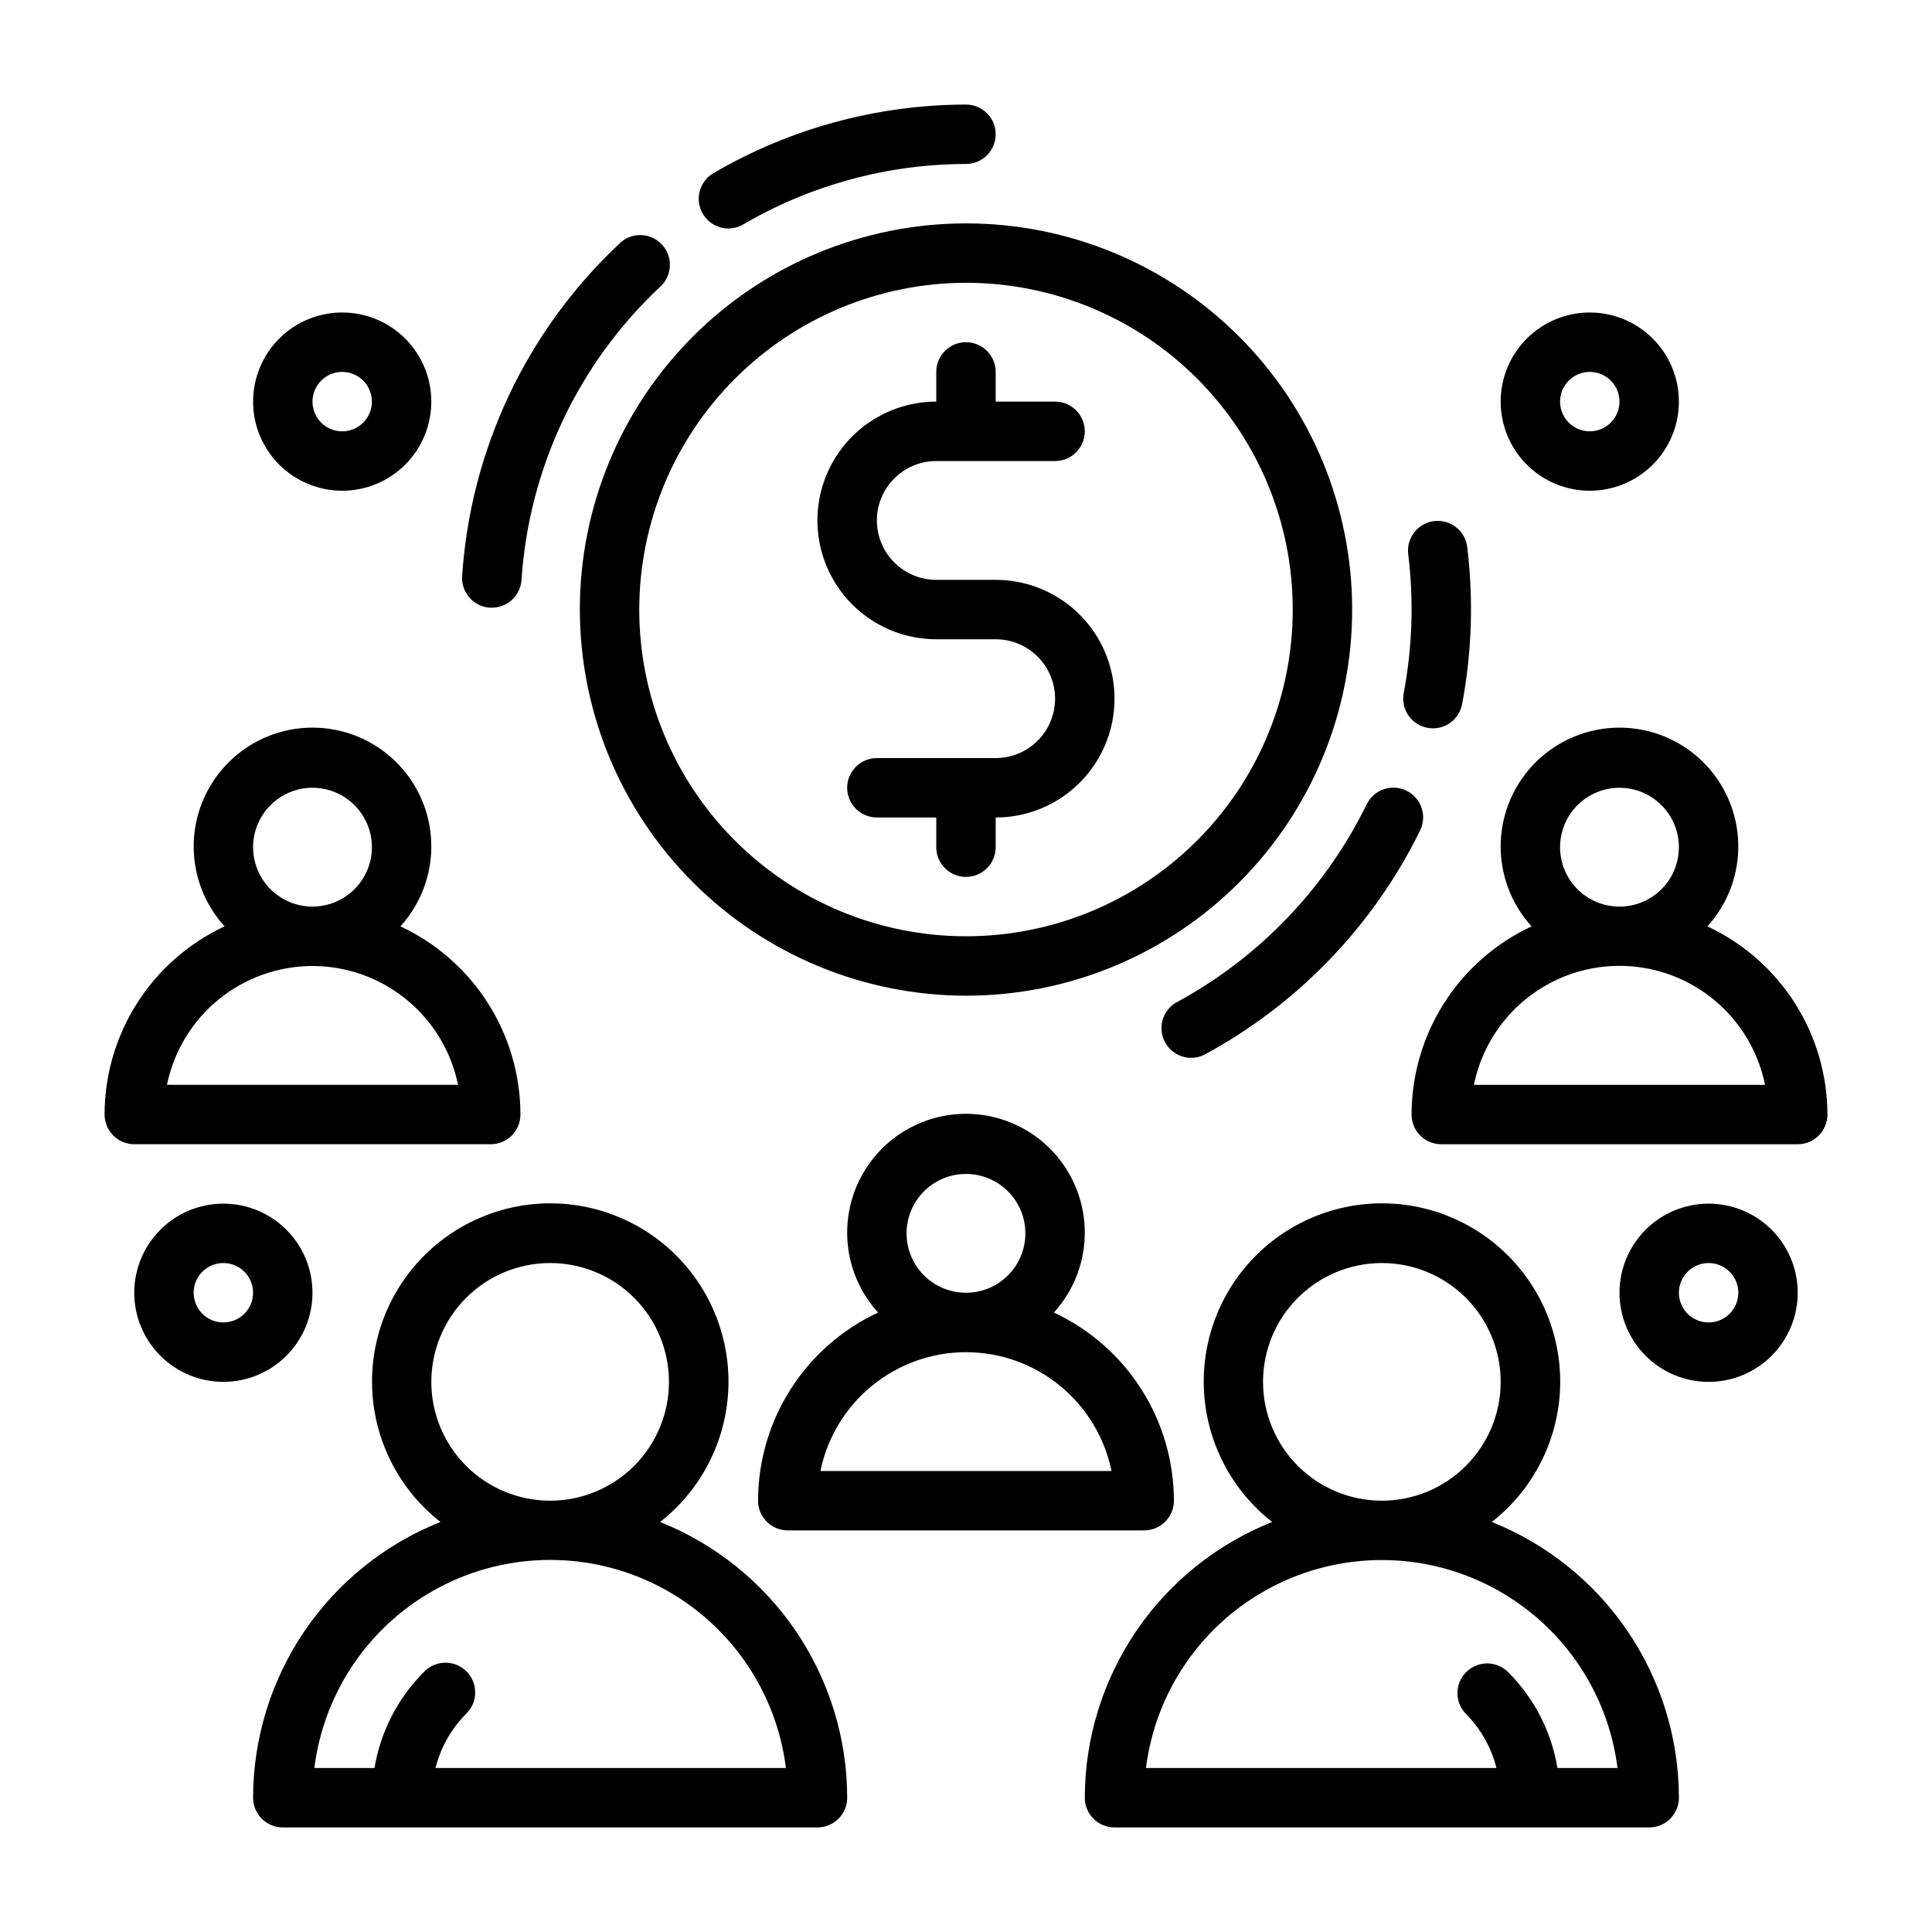
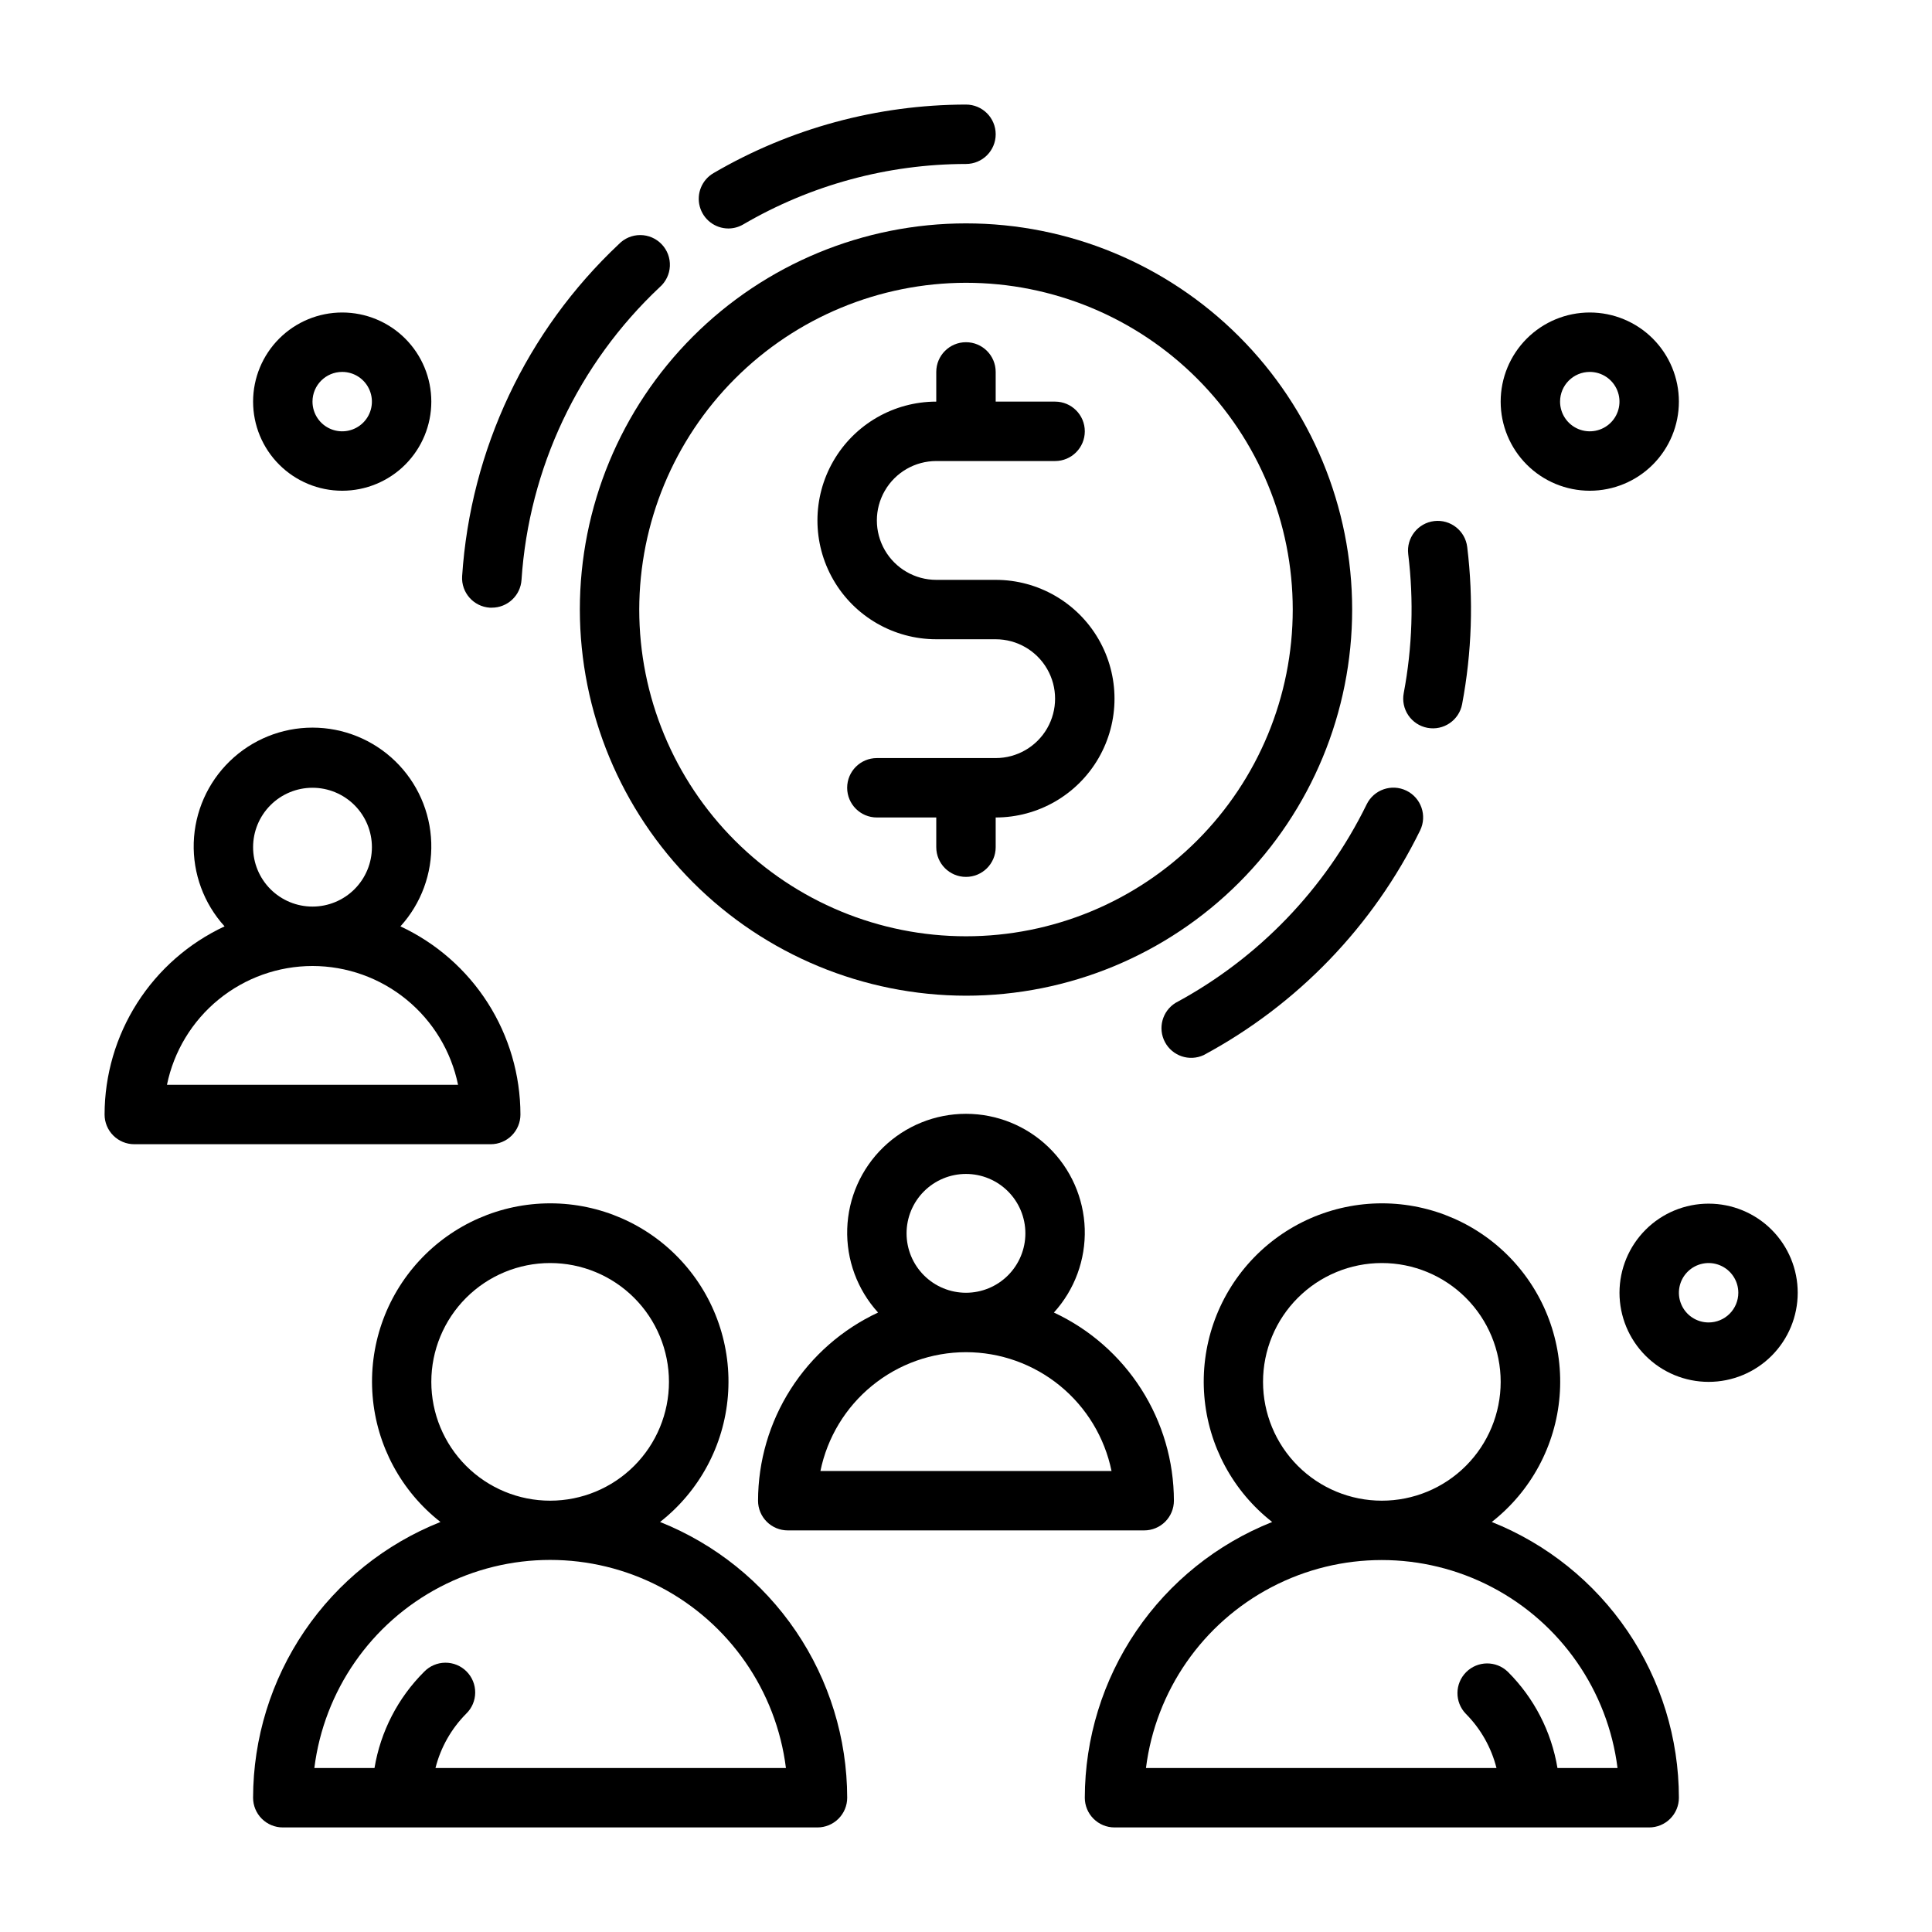
<svg xmlns="http://www.w3.org/2000/svg" fill="#000000" width="800px" height="800px" version="1.1" viewBox="144 144 512 512">
  <g>
    <path d="m274.05 447.23c2.086 0 4.09-0.828 5.566-2.305 1.477-1.477 2.305-3.481 2.305-5.566-0.016-10.477-3.012-20.727-8.645-29.559-5.633-8.832-13.668-15.875-23.16-20.305 5.504-6.051 8.434-14.004 8.172-22.18-0.258-8.172-3.688-15.926-9.562-21.613-5.875-5.691-13.73-8.875-21.91-8.875-8.176 0-16.035 3.184-21.906 8.875-5.875 5.688-9.305 13.441-9.566 21.613-0.258 8.176 2.672 16.129 8.172 22.18-9.492 4.43-17.523 11.473-23.156 20.305-5.633 8.832-8.633 19.082-8.645 29.559 0 2.086 0.828 4.09 2.305 5.566 1.477 1.477 3.477 2.305 5.566 2.305zm-62.977-78.719c0-4.176 1.66-8.18 4.609-11.133 2.953-2.953 6.957-4.613 11.133-4.613s8.18 1.66 11.133 4.613c2.953 2.953 4.613 6.957 4.613 11.133s-1.66 8.18-4.613 11.133c-2.953 2.953-6.957 4.609-11.133 4.609s-8.18-1.656-11.133-4.609c-2.949-2.953-4.609-6.957-4.609-11.133zm15.742 31.488c9.07 0.008 17.863 3.144 24.887 8.883 7.027 5.734 11.863 13.719 13.688 22.605h-77.145c1.824-8.887 6.66-16.871 13.684-22.605 7.027-5.738 15.816-8.875 24.887-8.883z" />
    <path d="m344.89 541.7c0 2.086 0.828 4.09 2.305 5.566 1.477 1.477 3.481 2.305 5.566 2.305h94.465c2.09 0 4.09-0.828 5.566-2.305 1.477-1.477 2.305-3.481 2.305-5.566-0.012-10.477-3.012-20.727-8.645-29.559-5.633-8.832-13.664-15.875-23.156-20.305 5.5-6.051 8.43-14.004 8.172-22.18-0.262-8.172-3.691-15.926-9.566-21.613-5.871-5.691-13.73-8.871-21.906-8.871-8.18 0-16.035 3.18-21.91 8.871-5.875 5.688-9.305 13.441-9.562 21.613-0.262 8.176 2.668 16.129 8.172 22.18-9.492 4.43-17.527 11.473-23.16 20.305-5.633 8.832-8.629 19.082-8.645 29.559zm39.359-70.848c0-4.176 1.66-8.18 4.613-11.133 2.953-2.953 6.957-4.613 11.133-4.613s8.18 1.66 11.133 4.613c2.949 2.953 4.609 6.957 4.609 11.133 0 4.176-1.66 8.18-4.609 11.133-2.953 2.953-6.957 4.609-11.133 4.609s-8.18-1.656-11.133-4.609c-2.953-2.953-4.613-6.957-4.613-11.133zm15.742 31.488h0.004c9.07 0.008 17.859 3.144 24.887 8.883 7.023 5.734 11.859 13.719 13.684 22.605h-77.145c1.824-8.887 6.66-16.871 13.688-22.605 7.023-5.738 15.816-8.875 24.887-8.883z" />
-     <path d="m596.48 389.5c5.5-6.051 8.43-14.004 8.172-22.18-0.262-8.172-3.691-15.926-9.562-21.613-5.875-5.691-13.734-8.875-21.91-8.875-8.18 0-16.035 3.184-21.91 8.875-5.875 5.688-9.301 13.441-9.562 21.613-0.262 8.176 2.672 16.129 8.172 22.18-9.492 4.43-17.527 11.473-23.16 20.305-5.629 8.832-8.629 19.082-8.645 29.559 0 2.086 0.832 4.09 2.305 5.566 1.477 1.477 3.481 2.305 5.566 2.305h94.465c2.09 0 4.09-0.828 5.566-2.305 1.477-1.477 2.309-3.481 2.309-5.566-0.016-10.477-3.016-20.727-8.648-29.559s-13.664-15.875-23.156-20.305zm-39.047-20.984c0-4.176 1.66-8.18 4.613-11.133s6.957-4.613 11.133-4.613c4.176 0 8.18 1.66 11.133 4.613s4.609 6.957 4.609 11.133-1.656 8.18-4.609 11.133-6.957 4.609-11.133 4.609c-4.176 0-8.18-1.656-11.133-4.609s-4.613-6.957-4.613-11.133zm-22.828 62.977c2.43-11.957 10.262-22.113 21.211-27.492 10.949-5.383 23.777-5.383 34.723 0 10.949 5.379 18.785 15.535 21.215 27.492z" />
-     <path d="m226.81 486.59c0-6.262-2.488-12.27-6.914-16.699-4.43-4.43-10.438-6.914-16.699-6.914-6.266 0-12.273 2.484-16.699 6.914-4.43 4.43-6.918 10.438-6.918 16.699 0 6.266 2.488 12.27 6.918 16.699 4.426 4.43 10.434 6.918 16.699 6.918 6.262 0 12.27-2.488 16.699-6.918 4.426-4.43 6.914-10.434 6.914-16.699zm-23.613 7.871c-3.184 0-6.055-1.918-7.273-4.859-1.219-2.941-0.547-6.324 1.707-8.578 2.25-2.25 5.637-2.926 8.578-1.707 2.941 1.219 4.859 4.09 4.859 7.273 0 2.09-0.828 4.09-2.305 5.566s-3.481 2.305-5.566 2.305z" />
    <path d="m234.69 274.05c6.262 0 12.27-2.488 16.699-6.918 4.426-4.43 6.914-10.434 6.914-16.699 0-6.262-2.488-12.27-6.914-16.699-4.43-4.43-10.438-6.918-16.699-6.918-6.266 0-12.273 2.488-16.699 6.918-4.43 4.43-6.918 10.438-6.918 16.699 0 6.266 2.488 12.27 6.918 16.699 4.426 4.43 10.434 6.918 16.699 6.918zm0-31.488c3.184 0 6.055 1.918 7.269 4.859 1.219 2.941 0.547 6.328-1.703 8.578-2.254 2.25-5.641 2.926-8.582 1.707s-4.859-4.09-4.859-7.273c0-4.348 3.527-7.871 7.875-7.871z" />
    <path d="m565.31 274.05c6.262 0 12.27-2.488 16.699-6.918 4.426-4.43 6.914-10.434 6.914-16.699 0-6.262-2.488-12.27-6.914-16.699-4.43-4.43-10.438-6.918-16.699-6.918-6.266 0-12.273 2.488-16.699 6.918-4.43 4.43-6.918 10.438-6.918 16.699 0 6.266 2.488 12.27 6.918 16.699 4.426 4.43 10.434 6.918 16.699 6.918zm0-31.488c3.184 0 6.055 1.918 7.269 4.859 1.219 2.941 0.547 6.328-1.703 8.578-2.254 2.25-5.641 2.926-8.582 1.707s-4.859-4.09-4.859-7.273c0-4.348 3.527-7.871 7.875-7.871z" />
    <path d="m596.8 462.98c-6.266 0-12.273 2.484-16.699 6.914-4.43 4.43-6.918 10.438-6.918 16.699 0 6.266 2.488 12.27 6.918 16.699 4.426 4.43 10.434 6.918 16.699 6.918 6.262 0 12.27-2.488 16.699-6.918 4.426-4.43 6.914-10.434 6.914-16.699 0-6.262-2.488-12.27-6.914-16.699-4.43-4.43-10.438-6.914-16.699-6.914zm0 31.488v-0.004c-3.188 0-6.055-1.918-7.273-4.859-1.219-2.941-0.547-6.324 1.707-8.578 2.25-2.25 5.637-2.926 8.578-1.707s4.859 4.09 4.859 7.273c0 2.09-0.832 4.09-2.305 5.566-1.477 1.477-3.481 2.305-5.566 2.305z" />
    <path d="m337.02 204.55c1.383-0.004 2.738-0.371 3.934-1.07 17.918-10.469 38.289-16 59.043-16.027 4.348 0 7.871-3.523 7.871-7.871 0-4.348-3.523-7.871-7.871-7.871-23.52 0.035-46.609 6.305-66.914 18.168-3.07 1.789-4.559 5.41-3.641 8.84 0.922 3.43 4.023 5.82 7.578 5.832z" />
    <path d="m273.82 305.04h0.512c4.16 0.008 7.606-3.219 7.875-7.367 1.957-29.566 15.047-57.289 36.637-77.582 1.613-1.41 2.582-3.422 2.68-5.566 0.098-2.144-0.684-4.238-2.168-5.789-1.48-1.555-3.531-2.438-5.68-2.441-2.144-0.004-4.203 0.867-5.688 2.414-24.477 23.023-39.312 54.473-41.52 88.004-0.262 4.324 3.027 8.051 7.352 8.328z" />
    <path d="m455.57 409.75c-3.559 2.176-4.801 6.75-2.836 10.43 1.965 3.676 6.457 5.184 10.246 3.434 24.871-13.371 44.934-34.195 57.371-59.551 1.902-3.914 0.273-8.629-3.637-10.531-3.914-1.906-8.629-0.277-10.535 3.637-10.965 22.383-28.664 40.77-50.609 52.582z" />
    <path d="m522.27 336.88c4.269 0.812 8.391-1.988 9.203-6.258 2.59-13.73 3.047-27.777 1.355-41.648-0.52-4.316-4.438-7.398-8.754-6.883-4.316 0.52-7.398 4.438-6.883 8.754 1.504 12.266 1.102 24.691-1.188 36.836-0.391 2.051 0.051 4.172 1.227 5.898 1.176 1.727 2.988 2.914 5.039 3.301z" />
    <path d="m318.92 547.34c10.391-8.129 16.91-20.23 17.98-33.379 1.07-13.148-3.41-26.145-12.352-35.844-8.941-9.699-21.531-15.219-34.727-15.219-13.191 0-25.781 5.519-34.723 15.219-8.945 9.699-13.422 22.695-12.352 35.844 1.07 13.148 7.59 25.25 17.98 33.379-14.633 5.824-27.184 15.898-36.035 28.922-8.848 13.027-13.594 28.406-13.621 44.152 0 2.09 0.828 4.09 2.305 5.566 1.477 1.477 3.481 2.309 5.566 2.309h141.7c2.09 0 4.09-0.832 5.566-2.309 1.477-1.477 2.309-3.477 2.309-5.566-0.023-15.738-4.758-31.113-13.598-44.137-8.84-13.027-21.379-23.105-35.996-28.938zm-60.617-37.133c0-8.352 3.32-16.359 9.223-22.266 5.906-5.906 13.914-9.223 22.266-9.223 8.352 0 16.363 3.316 22.266 9.223 5.906 5.906 9.223 13.914 9.223 22.266 0 8.352-3.316 16.359-9.223 22.266-5.902 5.906-13.914 9.223-22.266 9.223-8.352 0-16.359-3.316-22.266-9.223-5.902-5.906-9.223-13.914-9.223-22.266zm1.102 102.34c1.371-5.438 4.176-10.402 8.125-14.383 1.52-1.465 2.387-3.481 2.402-5.594 0.02-2.109-0.812-4.141-2.305-5.633-1.492-1.496-3.523-2.324-5.633-2.305-2.113 0.016-4.129 0.883-5.594 2.402-6.949 6.918-11.547 15.84-13.156 25.512h-15.941c2.566-20.48 15.004-38.406 33.293-47.973 18.289-9.57 40.105-9.57 58.395 0 18.285 9.566 30.727 27.492 33.289 47.973z" />
    <path d="m539.33 547.34c10.395-8.129 16.914-20.23 17.984-33.379 1.066-13.148-3.41-26.145-12.352-35.844-8.941-9.699-21.535-15.219-34.727-15.219-13.191 0-25.785 5.519-34.727 15.219-8.941 9.699-13.418 22.695-12.352 35.844 1.07 13.148 7.59 25.25 17.984 33.379-14.633 5.824-27.184 15.898-36.035 28.922-8.852 13.027-13.594 28.406-13.621 44.152 0 2.09 0.828 4.09 2.305 5.566 1.477 1.477 3.477 2.309 5.566 2.309h141.7c2.09 0 4.09-0.832 5.566-2.309 1.477-1.477 2.305-3.477 2.305-5.566-0.02-15.738-4.758-31.113-13.598-44.137-8.836-13.027-21.375-23.105-35.996-28.938zm-60.613-37.133c0-8.352 3.316-16.359 9.223-22.266s13.914-9.223 22.266-9.223c8.352 0 16.359 3.316 22.266 9.223s9.223 13.914 9.223 22.266c0 8.352-3.316 16.359-9.223 22.266s-13.914 9.223-22.266 9.223c-8.352 0-16.359-3.316-22.266-9.223s-9.223-13.914-9.223-22.266zm78.027 102.34c-1.605-9.672-6.211-18.598-13.16-25.512-3.09-2.984-8-2.941-11.035 0.094-3.039 3.039-3.082 7.945-0.098 11.035 3.953 3.977 6.766 8.945 8.133 14.383h-92.891c2.574-20.473 15.012-38.383 33.297-47.945 18.281-9.566 40.09-9.566 58.375 0 18.281 9.562 30.723 27.473 33.297 47.945z" />
    <path d="m400 407.87c27.141 0 53.168-10.781 72.359-29.973 19.195-19.191 29.977-45.223 29.977-72.363s-10.781-53.172-29.977-72.363c-19.191-19.191-45.219-29.973-72.359-29.973-27.145 0-53.172 10.781-72.363 29.973-19.191 19.191-29.973 45.223-29.973 72.363 0.031 27.129 10.82 53.141 30.008 72.328 19.184 19.184 45.195 29.977 72.328 30.008zm0-188.93c22.965 0 44.988 9.125 61.227 25.363 16.242 16.238 25.363 38.266 25.363 61.23s-9.121 44.988-25.363 61.23c-16.238 16.238-38.262 25.359-61.227 25.359-22.969 0-44.992-9.121-61.23-25.359-16.238-16.242-25.363-38.266-25.363-61.23 0.027-22.957 9.16-44.969 25.391-61.199 16.234-16.234 38.246-25.367 61.203-25.395z" />
    <path d="m392.12 313.41h15.746c5.625 0 10.82 3 13.633 7.871s2.812 10.875 0 15.746c-2.812 4.871-8.008 7.871-13.633 7.871h-31.488c-4.348 0-7.871 3.523-7.871 7.871s3.523 7.871 7.871 7.871h15.742v7.875c0 4.348 3.527 7.871 7.875 7.871s7.871-3.523 7.871-7.871v-7.875c11.25 0 21.645-6 27.27-15.742 5.625-9.742 5.625-21.746 0-31.488s-16.02-15.742-27.27-15.742h-15.746c-5.625 0-10.82-3.004-13.633-7.875-2.812-4.871-2.812-10.871 0-15.742s8.008-7.871 13.633-7.871h31.488c4.348 0 7.875-3.527 7.875-7.875 0-4.348-3.527-7.871-7.875-7.871h-15.742v-7.871c0-4.348-3.523-7.871-7.871-7.871s-7.875 3.523-7.875 7.871v7.871c-11.25 0-21.645 6.004-27.27 15.746-5.625 9.742-5.625 21.742 0 31.488 5.625 9.742 16.02 15.742 27.27 15.742z" />
  </g>
</svg>